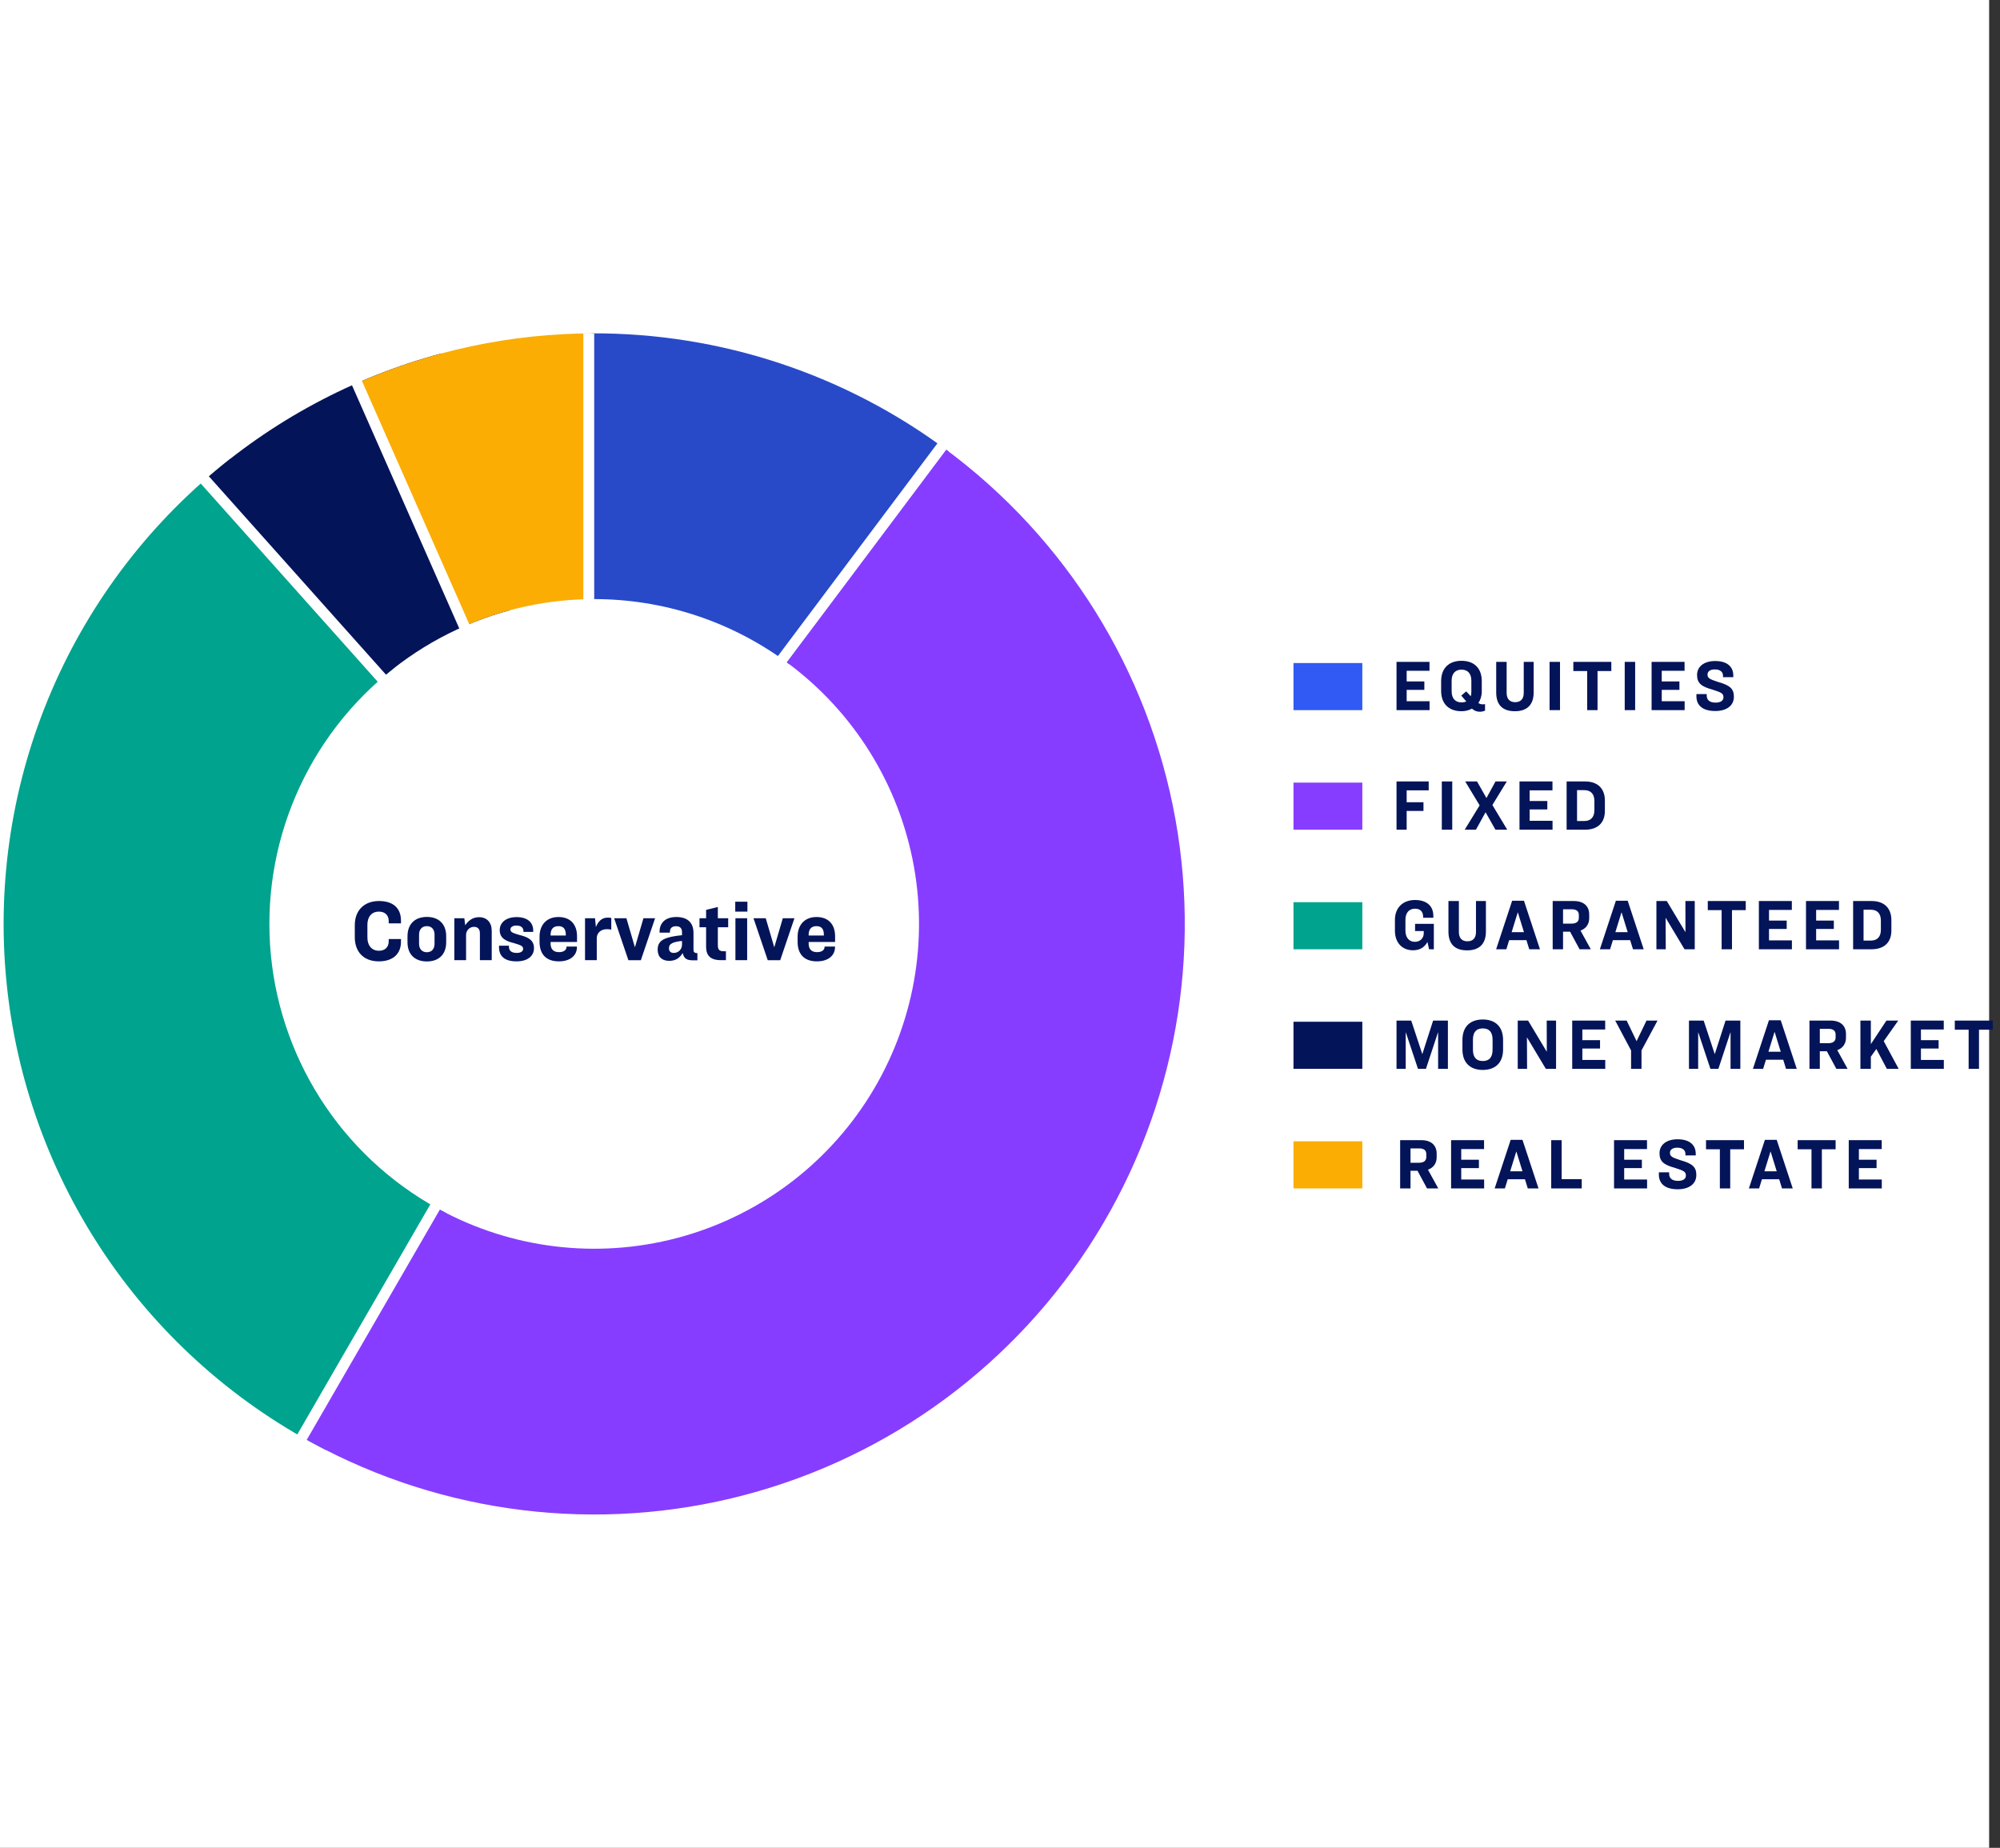
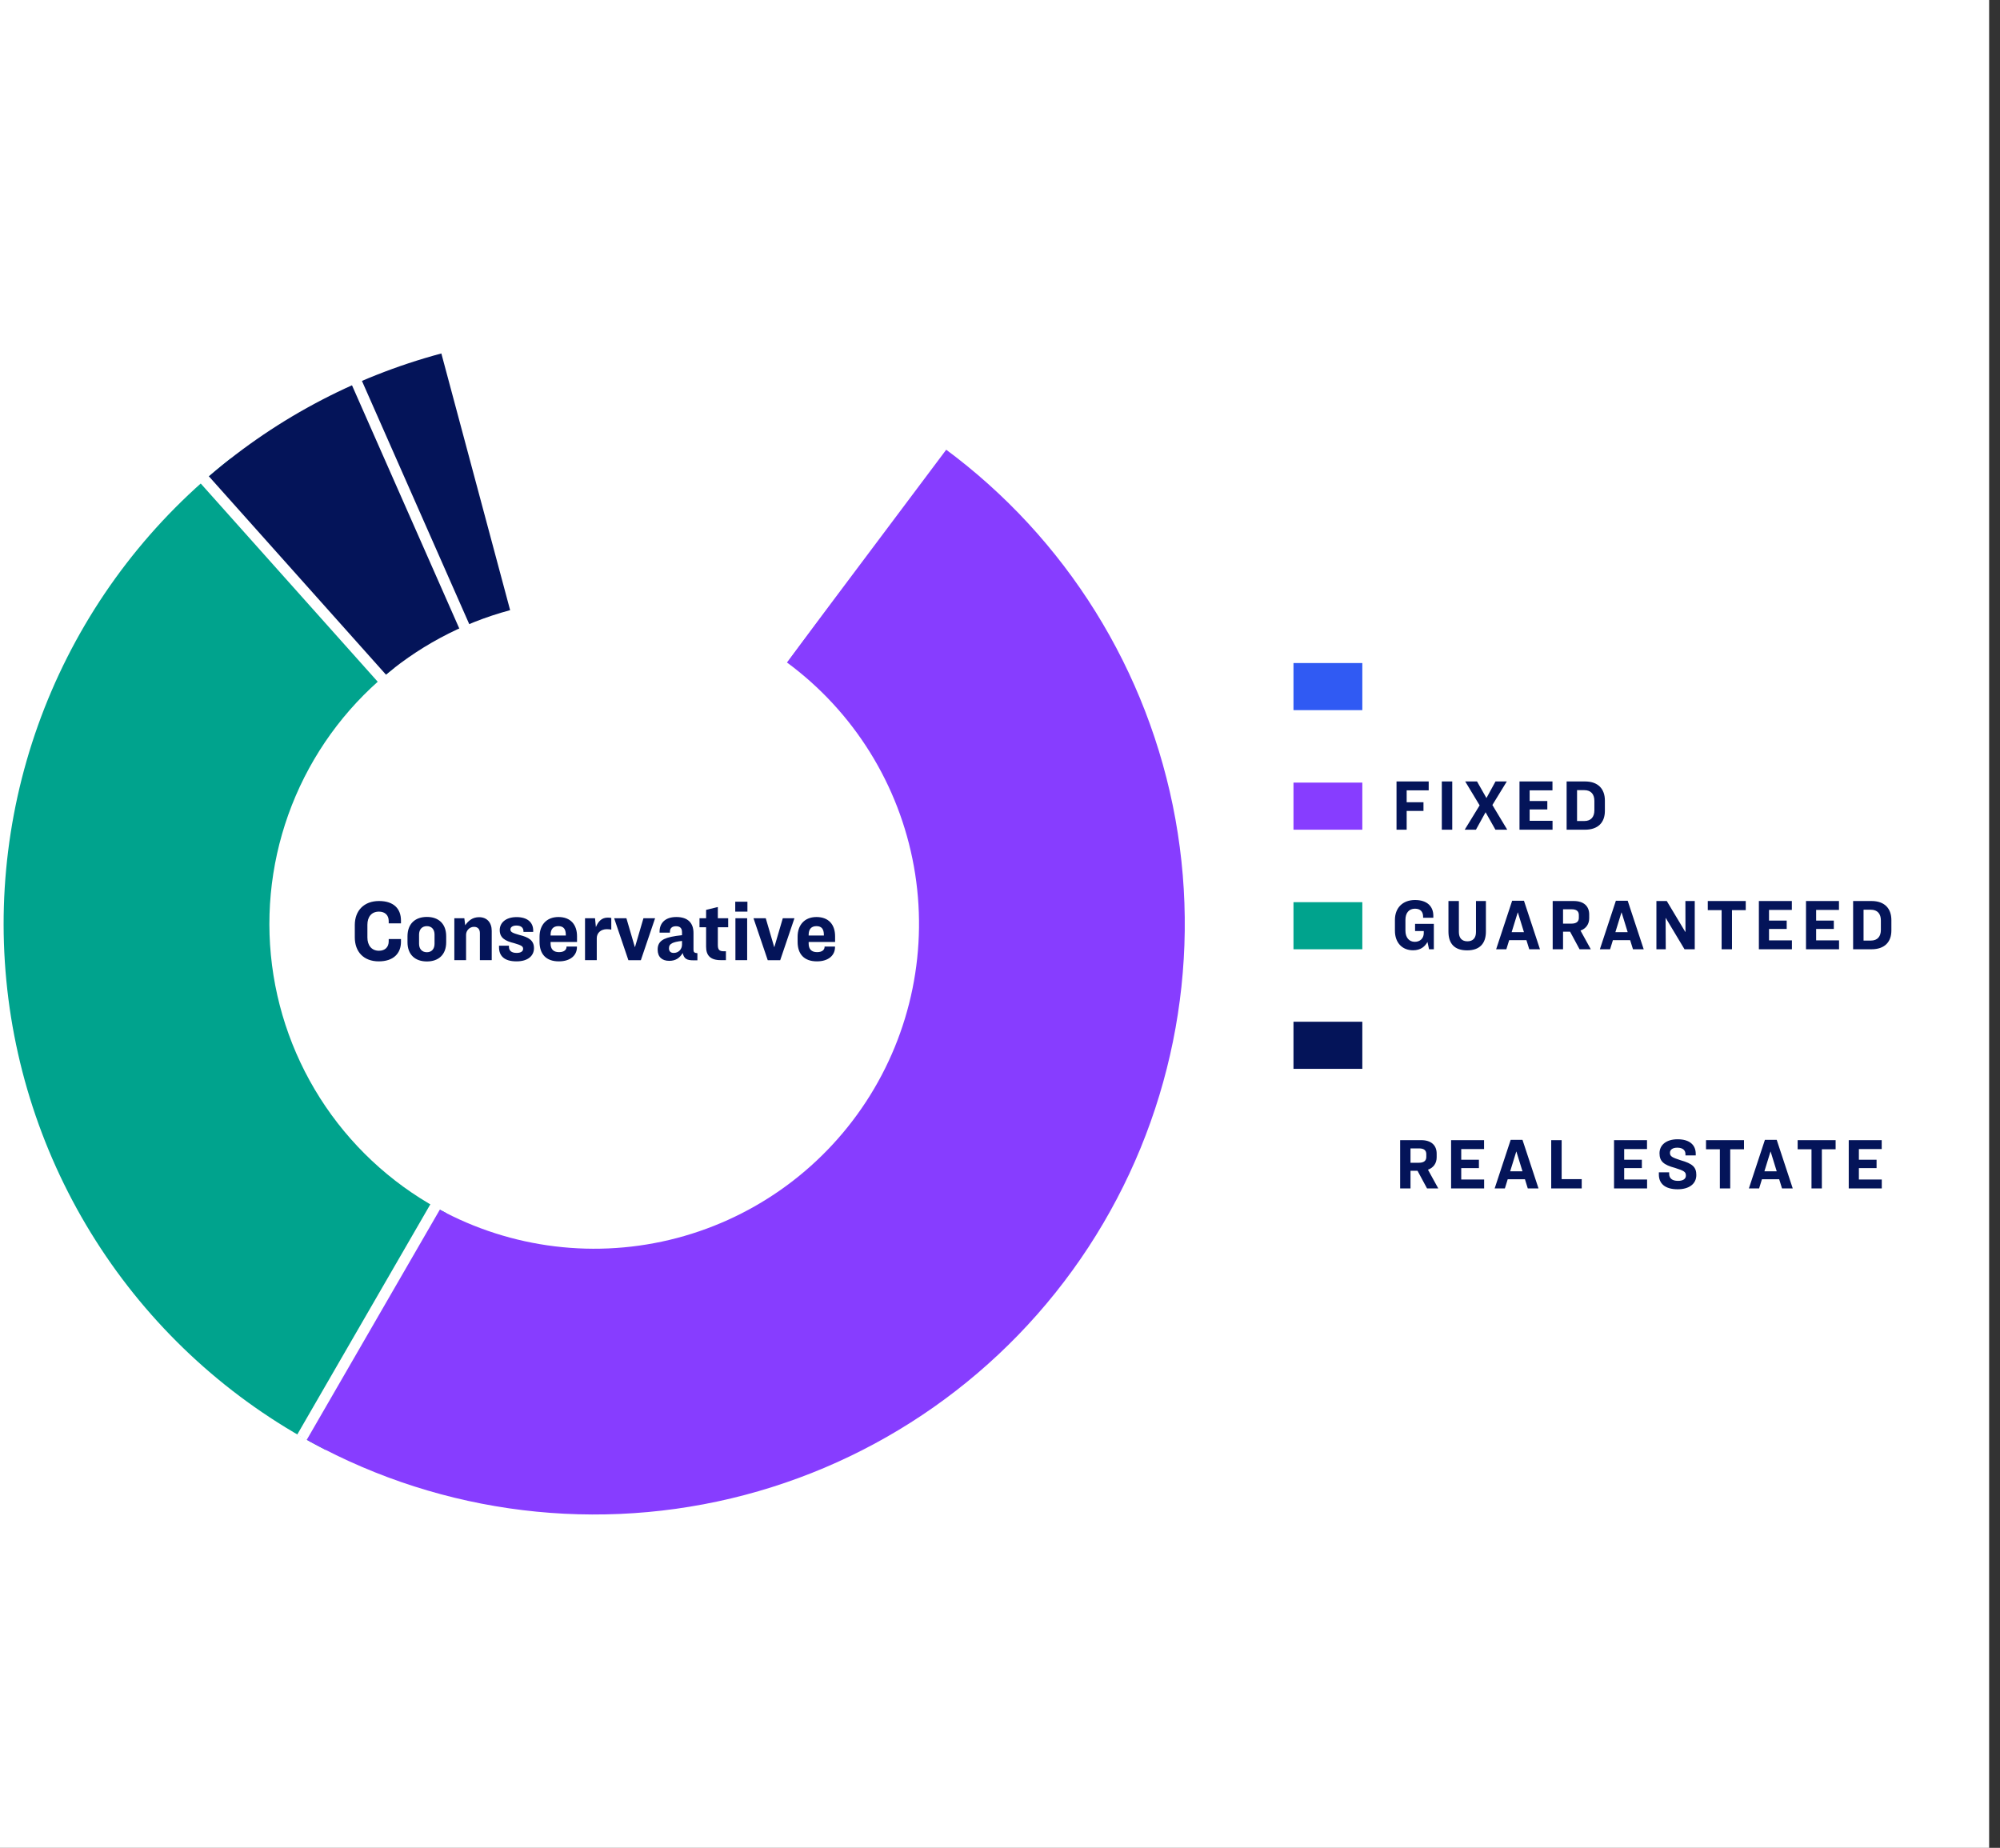
<svg xmlns="http://www.w3.org/2000/svg" width="552" height="510" viewBox="0 0 552 510" fill="none">
  <rect x="0" y="0" width="552" height="510" fill="#333333" stroke="none" />
  <rect width="549" height="510" fill="white" />
  <path d="M104.619 248.68C108.675 248.68 110.667 250.816 110.667 254.056V254.848H107.283V254.2C107.283 252.616 106.275 251.608 104.595 251.608C102.507 251.608 101.403 253.096 101.403 255.232V258.76C101.403 260.848 102.507 262.408 104.595 262.408C106.275 262.408 107.283 261.4 107.283 259.816V259.168H110.667V259.96C110.667 263.128 108.603 265.336 104.547 265.336C100.371 265.336 97.923 262.696 97.923 258.688V255.328C97.923 251.32 100.467 248.68 104.619 248.68ZM117.821 253.072C121.037 253.072 123.149 254.944 123.149 258.424V260.056C123.149 263.512 121.013 265.36 117.821 265.36C114.605 265.36 112.469 263.512 112.469 260.056V258.424C112.469 254.944 114.605 253.072 117.821 253.072ZM117.821 255.616C116.477 255.616 115.661 256.528 115.661 257.944V260.488C115.661 261.928 116.501 262.816 117.821 262.816C119.117 262.816 119.933 261.928 119.933 260.488V257.944C119.933 256.528 119.141 255.616 117.821 255.616ZM125.396 253.432H128.156L128.396 255.376C129.284 254.104 130.412 253.144 132.236 253.144C134.372 253.144 135.716 254.584 135.716 256.912V265H132.452V257.56C132.452 256.504 131.924 255.808 130.82 255.808C129.548 255.808 128.636 256.888 128.636 257.992V265H125.396V253.432ZM142.556 265.336C139.124 265.336 137.732 263.776 137.732 261.448V261.016H140.468V261.304C140.468 262.312 141.092 263.008 142.604 263.008C143.828 263.008 144.38 262.504 144.38 261.88C144.38 261.136 143.828 260.896 141.932 260.32C139.34 259.696 137.924 258.808 137.924 256.696C137.924 254.704 139.58 253.12 142.58 253.12C145.508 253.12 147.164 254.536 147.164 256.816V257.2H144.476V257.032C144.476 256.024 143.78 255.448 142.532 255.448C141.476 255.448 140.876 255.904 140.876 256.528C140.876 257.272 141.524 257.512 143.324 258.04C145.916 258.664 147.38 259.552 147.38 261.688C147.38 263.752 145.772 265.336 142.556 265.336ZM159.235 261.424C159.235 263.608 157.507 265.336 154.243 265.336C150.691 265.336 148.915 263.296 148.915 259.96V258.52C148.915 255.304 150.835 253.096 154.123 253.096C157.579 253.096 159.259 255.304 159.259 258.4V259.984H151.963V260.416C151.963 261.952 152.731 262.792 154.291 262.792C155.803 262.792 156.355 262.048 156.355 261.352V261.256H159.235V261.424ZM151.963 258.016V258.208H156.163V258.016C156.163 256.432 155.539 255.616 154.123 255.616C152.731 255.616 151.963 256.408 151.963 258.016ZM161.467 253.432H164.227L164.467 255.88C165.115 254.248 166.123 253.264 167.731 253.264C168.091 253.264 168.403 253.288 168.715 253.36V256.576C168.355 256.504 167.995 256.456 167.491 256.456C165.859 256.456 164.707 257.464 164.707 258.952V265H161.467V253.432ZM169.503 253.432H172.887L175.215 261.376H175.263L177.591 253.432H180.807L176.871 265.024H173.439L169.503 253.432ZM188.427 263.032C187.587 264.424 186.459 265.192 184.707 265.192C182.739 265.192 181.515 264.136 181.515 262.096C181.515 260.848 181.923 259.888 183.291 259.192C184.275 258.712 185.859 258.352 188.235 258.112V257.296C188.235 256.24 187.755 255.64 186.579 255.64C185.475 255.64 184.899 256.192 184.899 257.176V257.416H182.043V257.128C182.043 254.944 183.411 253.096 186.675 253.096C189.939 253.096 191.403 254.824 191.403 257.488V262.096C191.403 262.816 191.643 263.008 192.483 263.08V265.048H191.379C189.627 265.048 188.787 264.664 188.427 263.032ZM184.635 261.736C184.635 262.528 185.067 263.008 185.955 263.008C187.251 263.008 188.235 262.024 188.235 260.704V259.696C186.867 259.84 186.075 260.056 185.571 260.296C184.851 260.656 184.635 261.112 184.635 261.736ZM193.06 253.432H194.884V251.128L198.124 250.336V253.432H200.98V255.928H198.124V260.776C198.124 262.096 198.484 262.552 199.804 262.552H200.356V265H198.916C196.036 265 194.884 263.68 194.884 261.28V255.928H193.06V253.432ZM202.928 248.872H206.288V251.608H202.928V248.872ZM202.976 253.432H206.216V265H202.976V253.432ZM207.964 253.432H211.348L213.676 261.376H213.724L216.052 253.432H219.268L215.332 265.024H211.9L207.964 253.432ZM230.461 261.424C230.461 263.608 228.733 265.336 225.469 265.336C221.917 265.336 220.141 263.296 220.141 259.96V258.52C220.141 255.304 222.061 253.096 225.349 253.096C228.805 253.096 230.485 255.304 230.485 258.4V259.984H223.189V260.416C223.189 261.952 223.957 262.792 225.517 262.792C227.029 262.792 227.581 262.048 227.581 261.352V261.256H230.461V261.424ZM223.189 258.016V258.208H227.389V258.016C227.389 256.432 226.765 255.616 225.349 255.616C223.957 255.616 223.189 256.408 223.189 258.016Z" fill="#041459" />
  <path d="M63.604 126.588C42.021 143.462 25.04 165.504 14.228 190.677C3.417 215.85 -0.875 243.342 1.749 270.612C4.373 297.882 13.829 324.051 29.241 346.701C44.654 369.351 65.527 387.75 89.931 400.199L123.262 334.86C109.84 328.013 98.36 317.893 89.883 305.436C81.406 292.978 76.205 278.585 74.762 263.587C73.319 248.588 75.68 233.467 81.626 219.622C87.572 205.777 96.912 193.654 108.782 184.373L63.604 126.588Z" fill="#00A38D" />
-   <path d="M121.813 97.554C97.368 104.104 74.785 116.255 55.851 133.046L104.518 187.925C114.932 178.69 127.353 172.007 140.797 168.405L121.813 97.554Z" fill="#041459" />
-   <path d="M164 92C141.038 92 118.335 96.852 97.378 106.237L127.358 173.18C138.884 168.018 151.371 165.35 164 165.35L164 92Z" fill="#FBAD04" />
-   <path d="M261.919 124.689C233.477 103.317 198.823 91.837 163.246 92.002L163.585 165.351C183.153 165.26 202.212 171.574 217.855 183.329L261.919 124.689Z" fill="#284AC9" />
+   <path d="M121.813 97.554C97.368 104.104 74.785 116.255 55.851 133.046L104.518 187.925C114.932 178.69 127.353 172.007 140.797 168.405Z" fill="#041459" />
  <path d="M82.5 396.162C118.576 416.991 161.258 423.217 201.781 413.561C242.303 403.906 277.591 379.102 300.399 344.243C323.206 309.384 331.802 267.116 324.421 226.118C317.04 185.12 294.242 148.504 260.709 123.789L217.19 182.834C235.633 196.427 248.172 216.566 252.231 239.115C256.291 261.664 251.563 284.911 239.019 304.084C226.475 323.256 207.067 336.898 184.779 342.209C162.492 347.519 139.017 344.095 119.175 332.639L82.5 396.162Z" fill="#873DFF" />
-   <path d="M385.44 182.68H394.54V185.14H388.24V188.08H393.12V190.4H388.24V193.54H394.56V196H385.44V182.68ZM409.872 196.12C409.532 196.3 408.972 196.44 408.412 196.44C407.552 196.44 406.832 196.12 406.252 195.58C405.432 196.04 404.472 196.3 403.372 196.3C399.932 196.3 397.752 194.28 397.752 190.68V188C397.752 184.4 399.932 182.38 403.372 182.38C406.832 182.38 408.972 184.4 408.972 188V190.82C408.972 192.08 408.612 193.18 408.032 194.02C408.412 194.3 408.832 194.4 409.312 194.4C409.492 194.4 409.632 194.38 409.872 194.34V196.12ZM400.652 190.8C400.652 192.8 401.692 193.86 403.372 193.86C403.872 193.86 404.312 193.78 404.692 193.6L403.312 191.98L404.672 190.82L405.932 192.16C406.032 191.8 406.092 191.4 406.092 190.94V187.86C406.092 185.88 405.072 184.82 403.372 184.82C401.692 184.82 400.652 185.88 400.652 187.86V190.8ZM412.953 182.68H415.833V191.24C415.833 192.9 416.673 193.8 418.193 193.8C419.713 193.8 420.553 192.9 420.553 191.24V182.68H423.293V191.12C423.293 194.4 421.573 196.3 418.113 196.3C414.613 196.3 412.953 194.44 412.953 191.12V182.68ZM427.683 182.68H430.563V196H427.683V182.68ZM434.242 182.68H444.722V185.2H440.922V196H438.062V185.2H434.242V182.68ZM448.422 182.68H451.302V196H448.422V182.68ZM455.841 182.68H464.941V185.14H458.641V188.08H463.521V190.4H458.641V193.54H464.961V196H455.841V182.68ZM473.371 182.44C476.791 182.44 478.391 184.08 478.391 186.46V186.9H475.551V186.52C475.551 185.54 474.891 184.76 473.291 184.76C471.971 184.76 471.271 185.34 471.271 186.18C471.271 187.2 471.951 187.48 474.191 188.22C477.531 189.16 478.551 190.14 478.551 192.3C478.551 194.82 476.471 196.24 473.411 196.24C469.851 196.24 468.211 194.62 468.211 192.16V191.56H471.051V191.96C471.051 193.2 471.871 193.92 473.491 193.92C474.891 193.92 475.671 193.38 475.671 192.46C475.671 191.4 475.151 191.14 472.671 190.34C469.531 189.5 468.391 188.52 468.391 186.3C468.391 184.02 470.251 182.44 473.371 182.44Z" fill="#041459" />
  <rect x="357" y="183" width="19" height="13" fill="#305AF3" />
  <path d="M385.44 215.68H394.32V218.14H388.24V221.42H392.88V223.82H388.24V229H385.44V215.68ZM397.94 215.68H400.82V229H397.94V215.68ZM412.739 229L410.019 224.18L407.359 229H404.259L408.379 222.28L404.399 215.68H407.659L410.259 220.26L412.759 215.68H415.879L411.899 222.18L415.999 229H412.739ZM419.381 215.68H428.481V218.14H422.181V221.08H427.061V223.4H422.181V226.54H428.501V229H419.381V215.68ZM432.387 215.68H437.467C441.067 215.68 442.947 217.74 442.947 220.94V223.82C442.947 227.02 441.047 229 437.447 229H432.387V215.68ZM435.267 218.08V226.6H437.267C439.167 226.6 440.047 225.42 440.047 223.64V221.04C440.047 219.24 439.147 218.08 437.247 218.08H435.267Z" fill="#041459" />
  <rect x="357" y="216" width="19" height="13" fill="#873DFF" />
  <path d="M390.54 248.4C393.82 248.4 395.6 250.1 395.6 252.76V253.3H392.78V253.02C392.78 251.66 392.06 250.8 390.54 250.8C388.84 250.8 387.9 252 387.9 253.88V256.86C387.9 258.74 388.9 259.94 390.48 259.94C391.96 259.94 392.96 258.98 392.96 257.52V256.96H390.56V254.98H395.74V262H394.42L393.98 259.98C393.32 261.18 392.16 262.28 390 262.28C387.04 262.28 385 260.22 385 256.88V253.88C385 250.6 387.12 248.4 390.54 248.4ZM399.771 248.68H402.651V257.24C402.651 258.9 403.491 259.8 405.011 259.8C406.531 259.8 407.371 258.9 407.371 257.24V248.68H410.111V257.12C410.111 260.4 408.391 262.3 404.931 262.3C401.431 262.3 399.771 260.44 399.771 257.12V248.68ZM422.073 262L421.293 259.48H416.533L415.753 262H412.933L417.353 248.6H420.613L425.033 262H422.073ZM418.893 251.84L417.213 257.28H420.613L418.933 251.84H418.893ZM431.401 257.14V262H428.541V248.68H434.341C437.141 248.68 438.621 250.12 438.621 252.4V253.42C438.621 255.08 437.721 256.3 436.221 256.84L439.061 262H435.961L433.341 257.14H431.401ZM431.401 250.96V254.92H433.721C435.141 254.92 435.761 254.32 435.761 253.32V252.56C435.761 251.54 435.181 250.96 433.761 250.96H431.401ZM450.703 262L449.923 259.48H445.163L444.383 262H441.563L445.983 248.6H449.243L453.663 262H450.703ZM447.523 251.84L445.843 257.28H449.243L447.563 251.84H447.523ZM457.17 248.68H460.03L465.15 257.22H465.19L465.17 248.68H467.75V262H464.93L459.75 253.36H459.71L459.75 262H457.17V248.68ZM471.348 248.68H481.828V251.2H478.028V262H475.168V251.2H471.348V248.68ZM485.449 248.68H494.549V251.14H488.249V254.08H493.129V256.4H488.249V259.54H494.569V262H485.449V248.68ZM498.455 248.68H507.555V251.14H501.255V254.08H506.135V256.4H501.255V259.54H507.575V262H498.455V248.68ZM511.461 248.68H516.541C520.141 248.68 522.021 250.74 522.021 253.94V256.82C522.021 260.02 520.121 262 516.521 262H511.461V248.68ZM514.341 251.08V259.6H516.341C518.241 259.6 519.121 258.42 519.121 256.64V254.04C519.121 252.24 518.221 251.08 516.321 251.08H514.341Z" fill="#041459" />
  <rect x="357" y="249" width="19" height="13" fill="#00A38D" />
-   <path d="M385.44 281.68H389.5L392.54 290.88H392.58L395.54 281.68H399.62V295H396.92V284.96H396.88L393.56 295H391.36L388.02 284.96H387.98V295H385.44V281.68ZM409.251 281.38C412.671 281.38 414.851 283.32 414.851 287.04V289.64C414.851 293.36 412.671 295.3 409.251 295.3C405.811 295.3 403.631 293.36 403.631 289.64V287.04C403.631 283.32 405.811 281.38 409.251 281.38ZM409.251 283.84C407.511 283.84 406.531 284.8 406.531 286.96V289.72C406.531 291.88 407.511 292.84 409.251 292.84C410.971 292.84 411.951 291.88 411.951 289.72V286.96C411.951 284.8 410.971 283.84 409.251 283.84ZM418.894 281.68H421.754L426.874 290.22H426.914L426.894 281.68H429.474V295H426.654L421.474 286.36H421.434L421.474 295H418.894V281.68ZM433.931 281.68H443.031V284.14H436.731V287.08H441.611V289.4H436.731V292.54H443.051V295H433.931V281.68ZM445.796 281.68H448.956L451.696 287.36L454.436 281.68H457.476L453.056 289.92V295H450.176V289.92L445.796 281.68ZM466.153 281.68H470.213L473.253 290.88H473.293L476.253 281.68H480.333V295H477.633V284.96H477.593L474.273 295H472.073L468.733 284.96H468.693V295H466.153V281.68ZM492.945 295L492.165 292.48H487.405L486.625 295H483.805L488.225 281.6H491.485L495.905 295H492.945ZM489.765 284.84L488.085 290.28H491.485L489.805 284.84H489.765ZM502.272 290.14V295H499.412V281.68H505.212C508.012 281.68 509.492 283.12 509.492 285.4V286.42C509.492 288.08 508.592 289.3 507.092 289.84L509.932 295H506.832L504.212 290.14H502.272ZM502.272 283.96V287.92H504.592C506.012 287.92 506.632 287.32 506.632 286.32V285.56C506.632 284.54 506.052 283.96 504.632 283.96H502.272ZM520.773 295L517.873 289.52L516.353 291.64V295H513.473V281.68H516.353V288.18L520.653 281.68H523.913L519.913 287.36C521.153 289.66 524.033 295 524.033 295H520.773ZM527.378 281.68H536.478V284.14H530.178V287.08H535.058V289.4H530.178V292.54H536.497V295H527.378V281.68ZM539.524 281.68H550.004V284.2H546.204V295H543.344V284.2H539.524V281.68Z" fill="#041459" />
  <rect x="357" y="282" width="19" height="13" fill="#041459" />
  <path d="M389.3 323.14V328H386.44V314.68H392.24C395.04 314.68 396.52 316.12 396.52 318.4V319.42C396.52 321.08 395.62 322.3 394.12 322.84L396.96 328H393.86L391.24 323.14H389.3ZM389.3 316.96V320.92H391.62C393.04 320.92 393.66 320.32 393.66 319.32V318.56C393.66 317.54 393.08 316.96 391.66 316.96H389.3ZM400.501 314.68H409.601V317.14H403.301V320.08H408.181V322.4H403.301V325.54H409.621V328H400.501V314.68ZM421.667 328L420.887 325.48H416.127L415.347 328H412.527L416.947 314.6H420.207L424.627 328H421.667ZM418.487 317.84L416.807 323.28H420.207L418.527 317.84H418.487ZM428.135 314.68H431.015V325.44H436.555V328H428.135V314.68ZM445.475 314.68H454.575V317.14H448.275V320.08H453.155V322.4H448.275V325.54H454.595V328H445.475V314.68ZM463.005 314.44C466.425 314.44 468.025 316.08 468.025 318.46V318.9H465.185V318.52C465.185 317.54 464.525 316.76 462.925 316.76C461.605 316.76 460.905 317.34 460.905 318.18C460.905 319.2 461.585 319.48 463.825 320.22C467.165 321.16 468.185 322.14 468.185 324.3C468.185 326.82 466.105 328.24 463.045 328.24C459.485 328.24 457.845 326.62 457.845 324.16V323.56H460.685V323.96C460.685 325.2 461.505 325.92 463.125 325.92C464.525 325.92 465.305 325.38 465.305 324.46C465.305 323.4 464.785 323.14 462.305 322.34C459.165 321.5 458.025 320.52 458.025 318.3C458.025 316.02 459.885 314.44 463.005 314.44ZM470.862 314.68H481.342V317.2H477.542V328H474.682V317.2H470.862V314.68ZM491.834 328L491.054 325.48H486.294L485.514 328H482.694L487.114 314.6H490.374L494.794 328H491.834ZM488.654 317.84L486.974 323.28H490.374L488.694 317.84H488.654ZM496.152 314.68H506.632V317.2H502.832V328H499.972V317.2H496.152V314.68ZM510.253 314.68H519.353V317.14H513.053V320.08H517.933V322.4H513.053V325.54H519.372V328H510.253V314.68Z" fill="#041459" />
-   <rect x="357" y="315" width="19" height="13" fill="#FBAD04" />
  <line x1="162.5" y1="166" x2="162.5" y2="92" stroke="white" stroke-width="3" />
  <line x1="98.372" y1="105.395" x2="128.372" y2="173.395" stroke="white" stroke-width="3" />
  <line x1="56.119" y1="132.001" x2="106.119" y2="188.001" stroke="white" stroke-width="3" />
  <line x1="120.299" y1="332.751" x2="83.299" y2="396.751" stroke="white" stroke-width="3" />
  <line x1="215.8" y1="182.1" x2="260.8" y2="122.1" stroke="white" stroke-width="3" />
</svg>